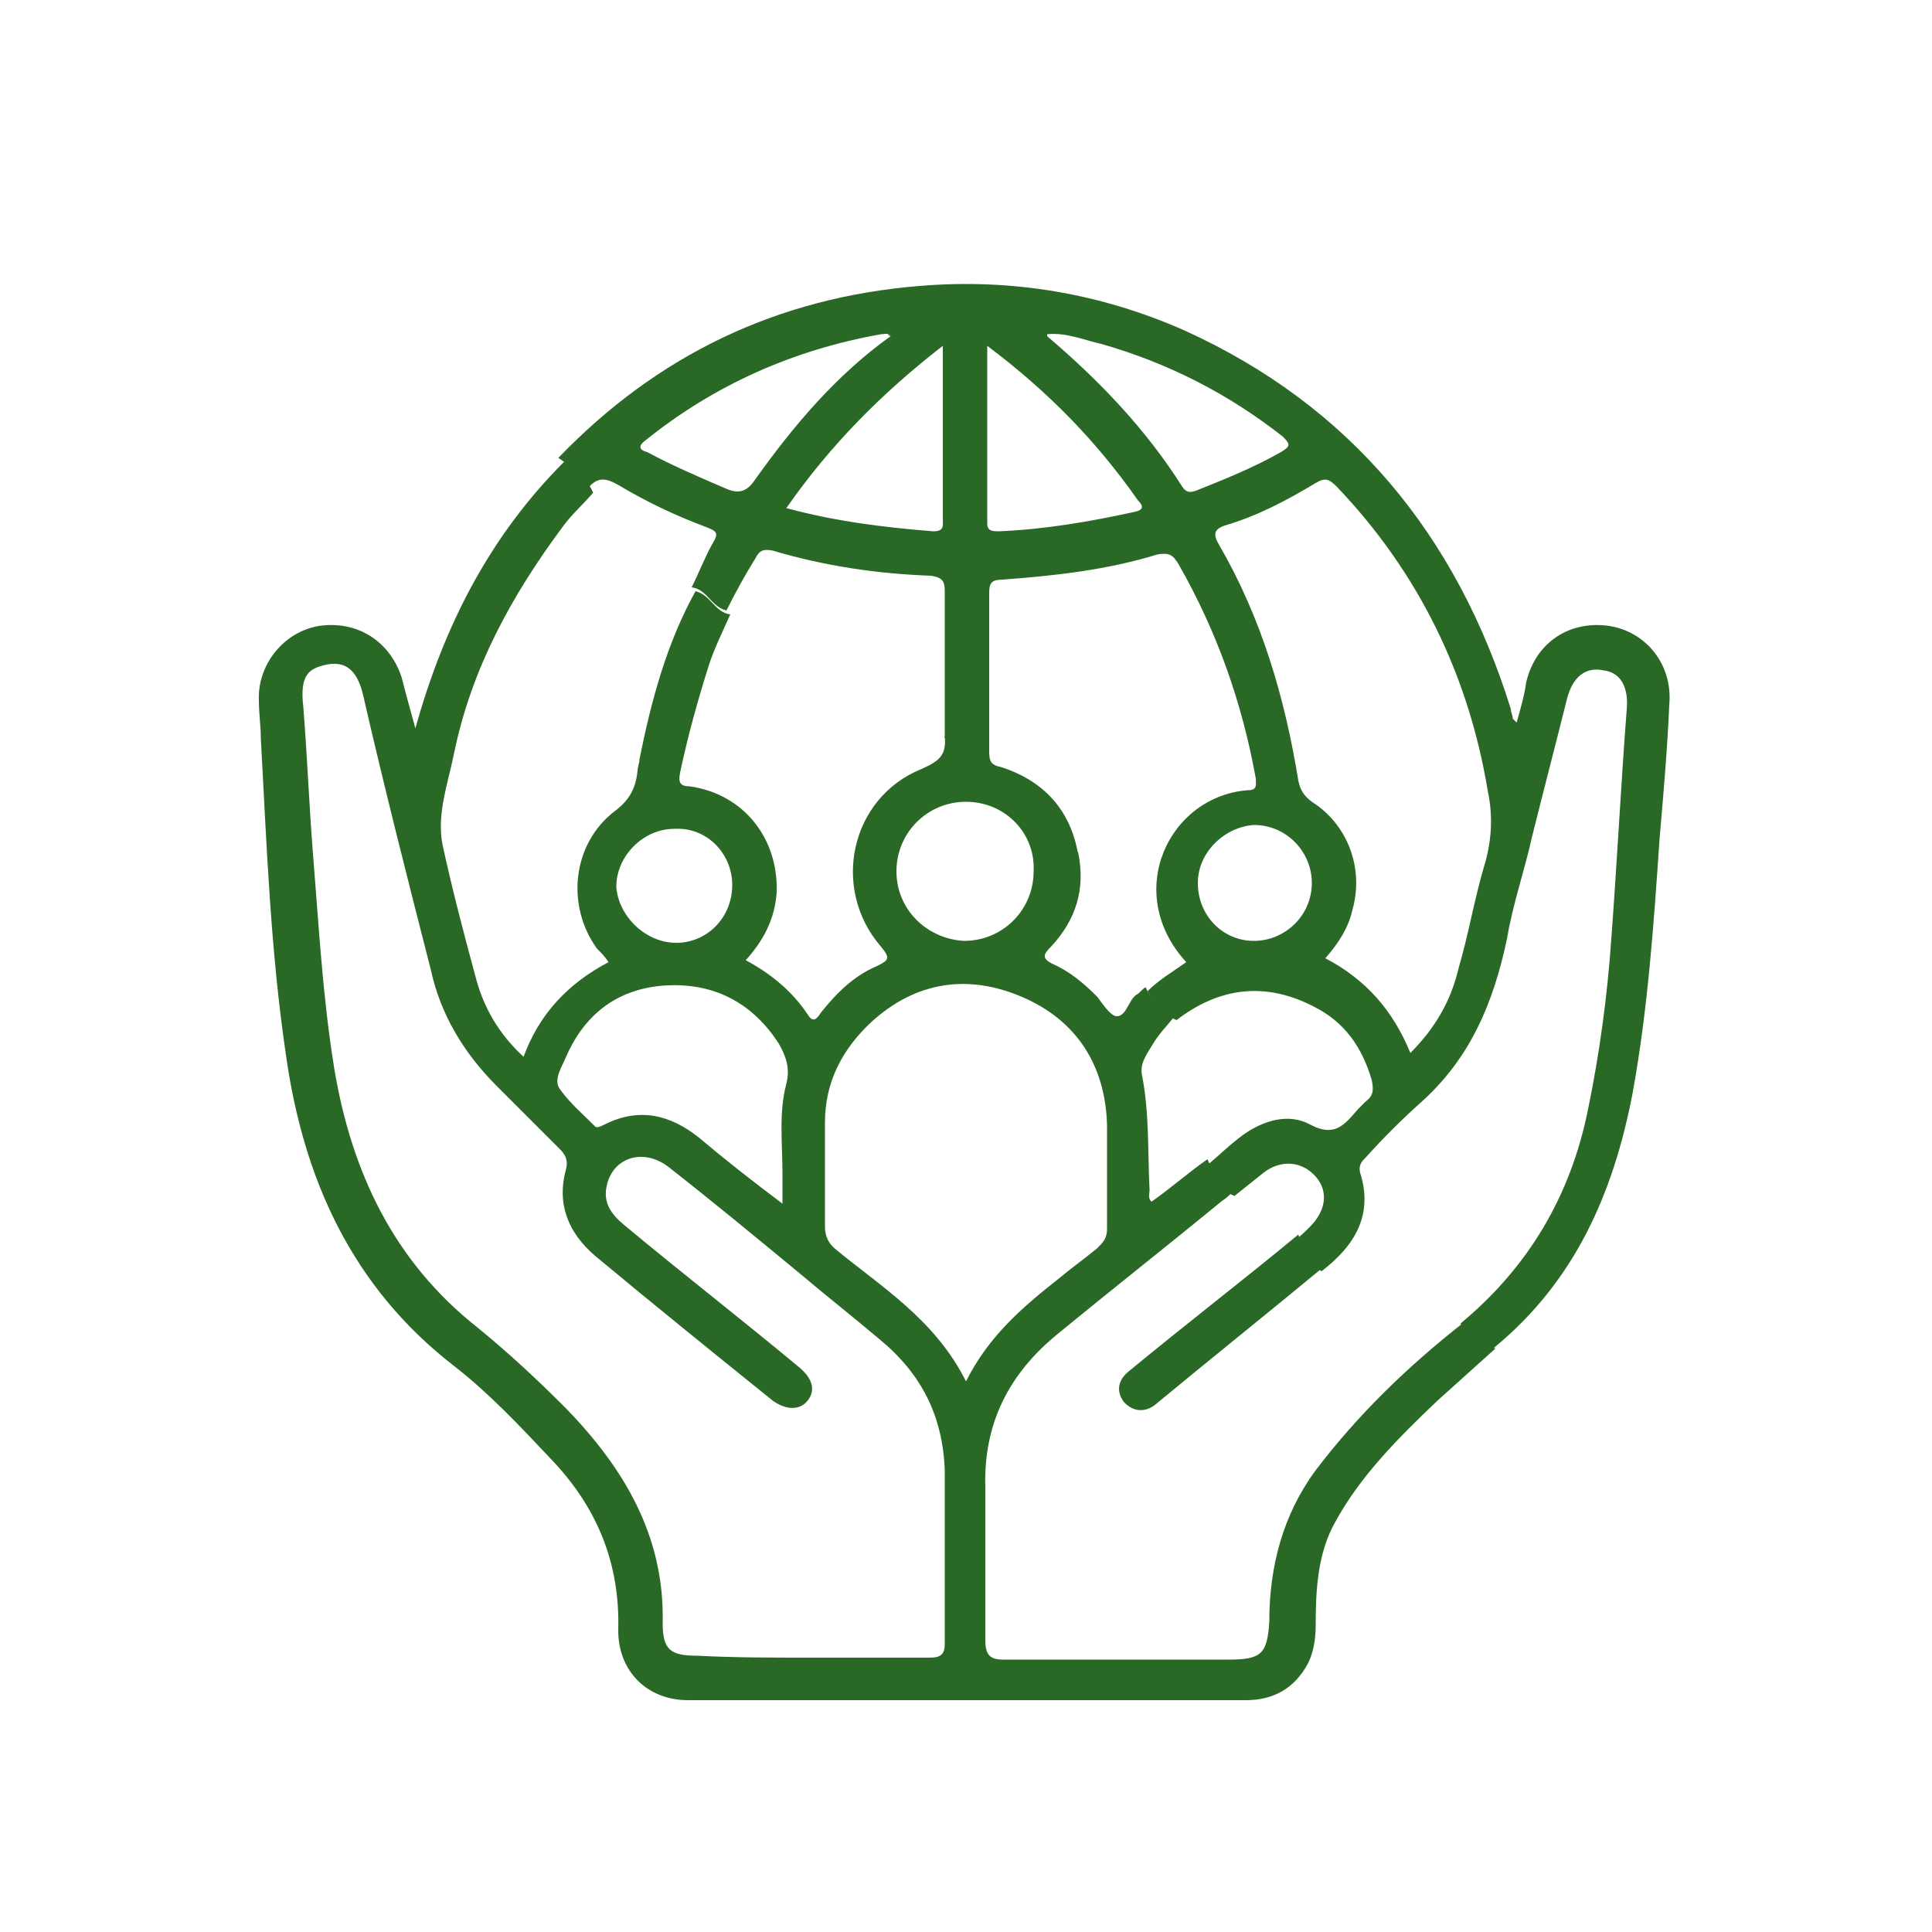
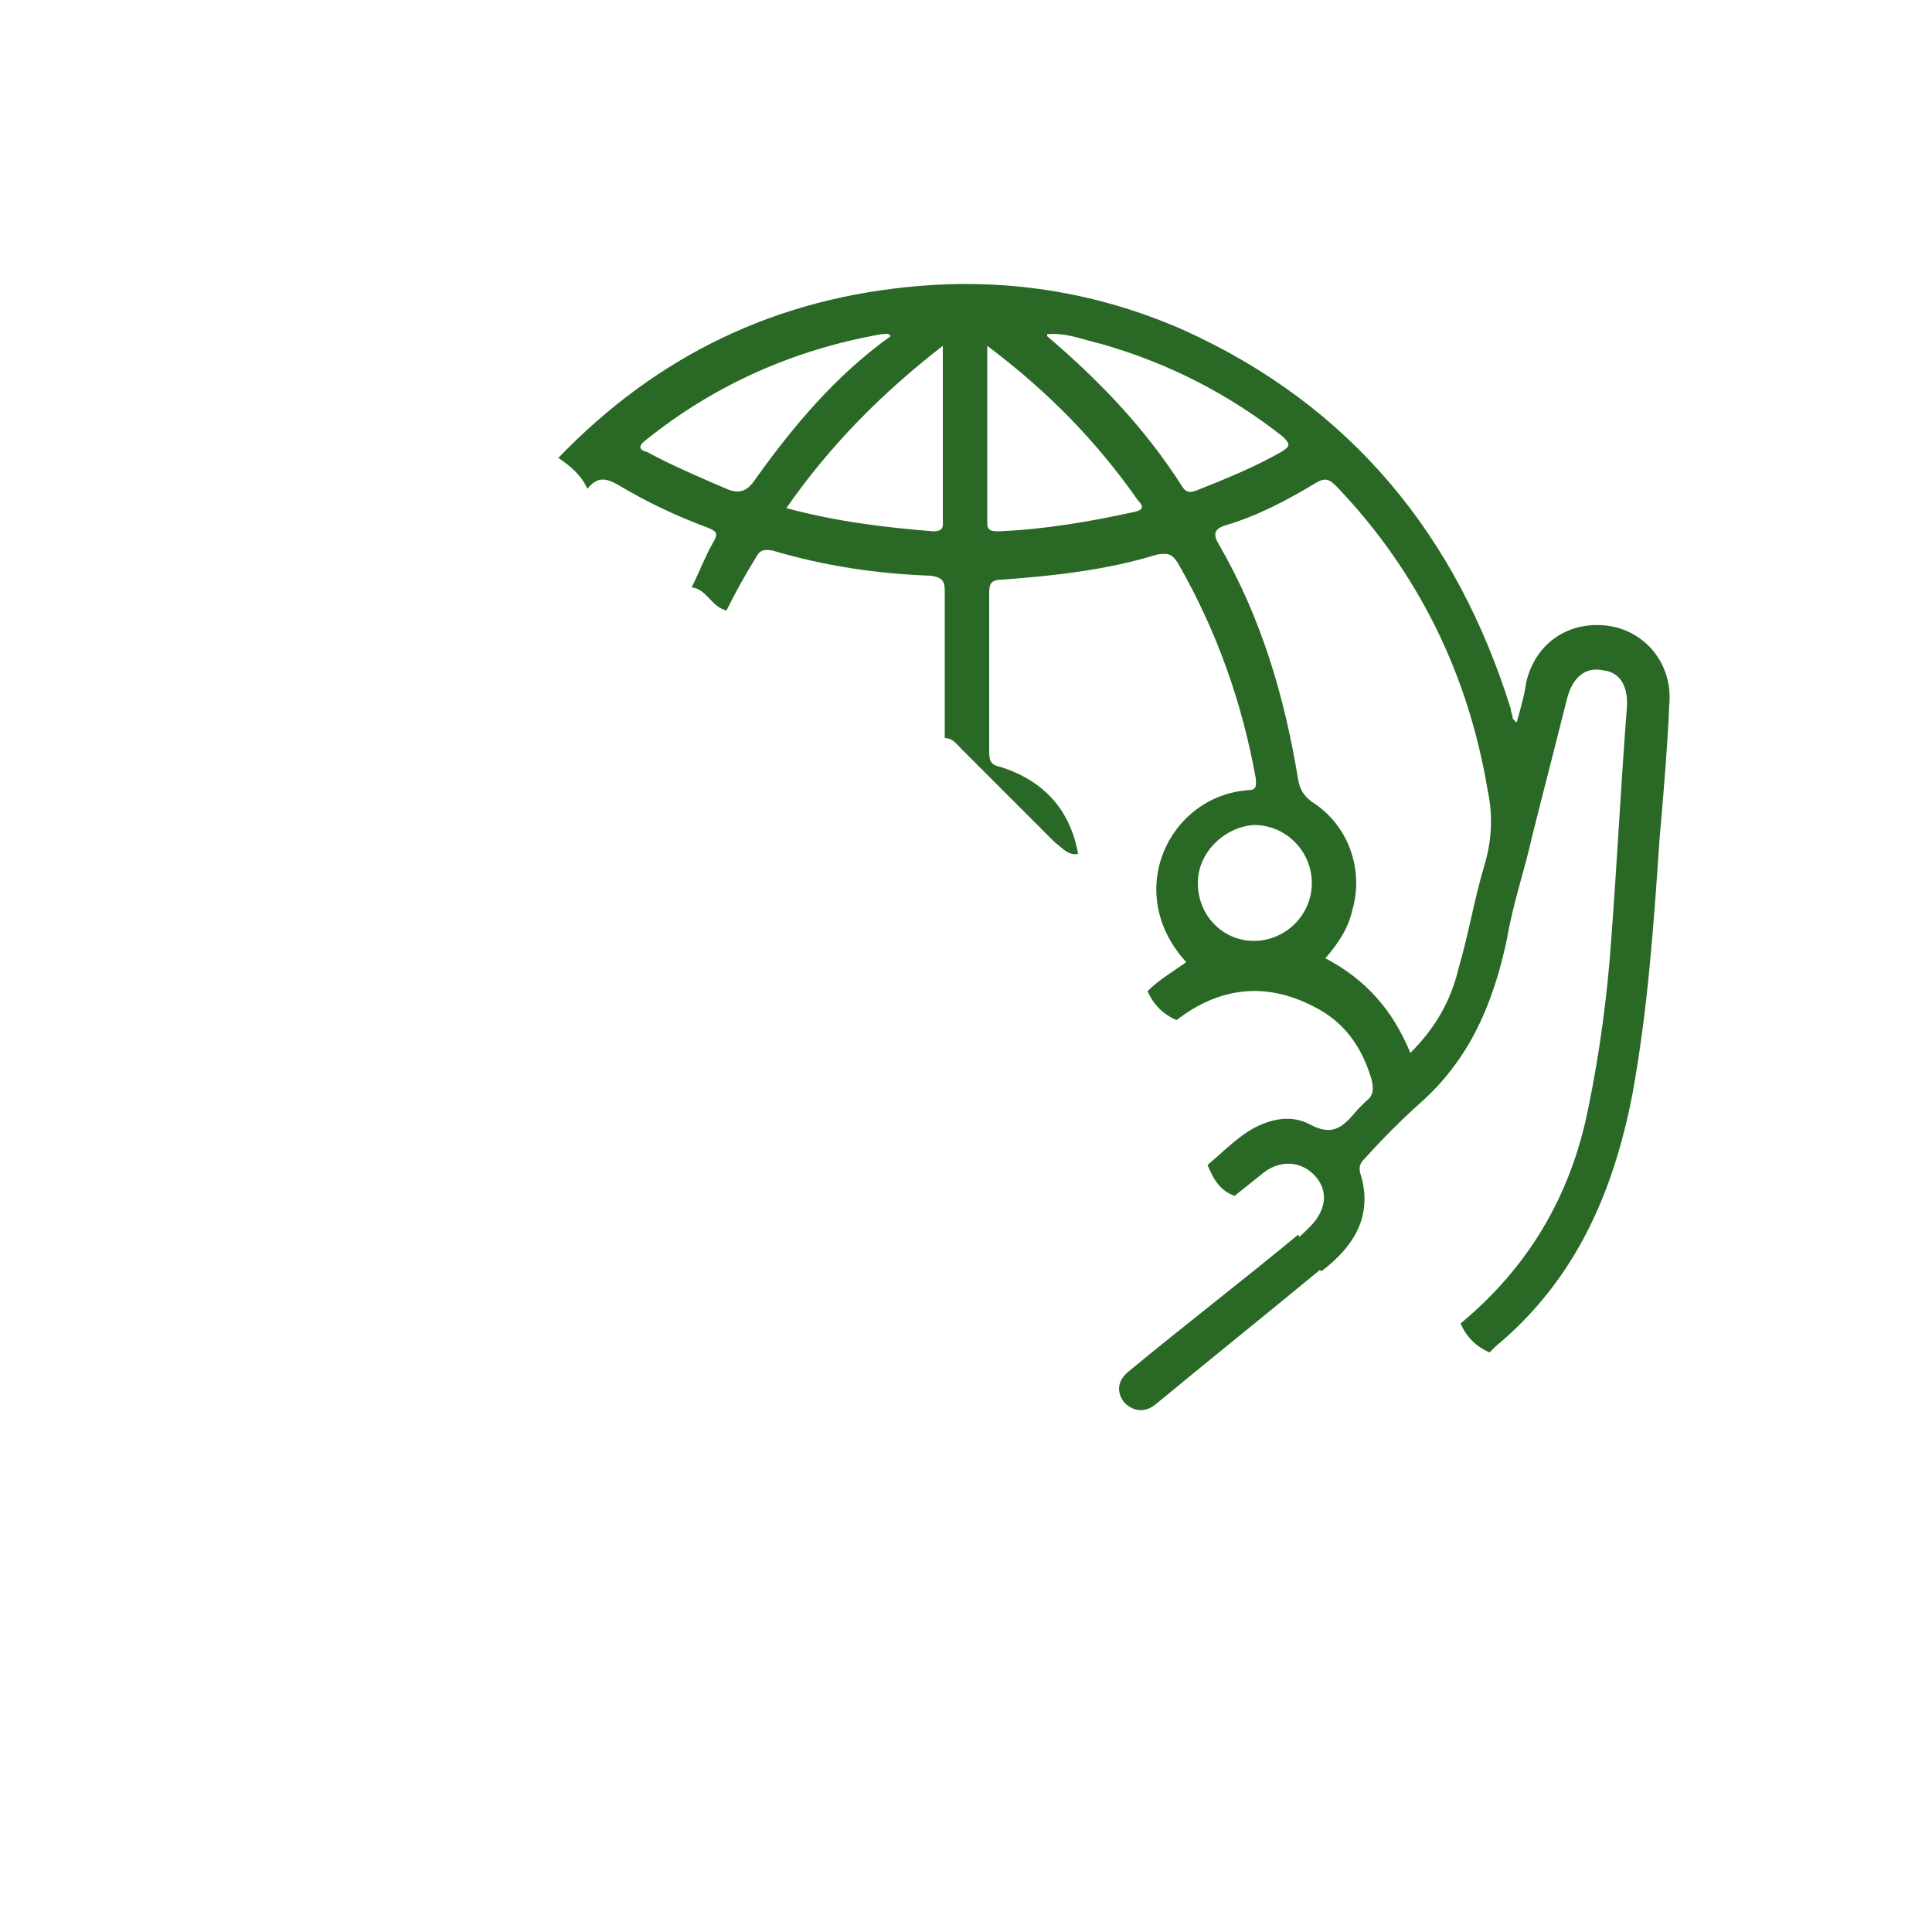
<svg xmlns="http://www.w3.org/2000/svg" version="1.1" id="Capa_1" x="0px" y="0px" viewBox="0 0 100 100" style="enable-background:new 0 0 100 100;" xml:space="preserve">
  <style type="text/css">
	.st0{fill:#296925;}
</style>
-   <path class="st0" d="M174.4,63.9c-1-5.7-1.9-11.2-2.8-16.7c-0.1-0.5,0-0.7,0.5-0.6c5.4,0.2,10.9,0.4,16.3,0.6c0.1,0,0.3,0,0.6,0.1  c-1,1.2-2,2.3-3,3.5c1.3,0.4,2.5,0.3,3.7-0.1c7.8-2.3,9.4-9.9,5.8-15.6c-2.4-3.8-6.5-5.1-11.3-3.8c-3.9,1.1-6.9,3.5-9.6,6.3  c-2,2.1-3.6,4.6-5.4,6.9c-3.9,4.9-8,9.5-13.3,12.9c-3.8,2.5-7.9,4.1-12.5,4.2c-9,0.2-17-5.6-19.9-14.4c-3.9-11.5,2.8-23.6,14.5-26.3  c7.8-1.8,14.8,0.1,20.9,5.3c0.8,0.7,1.5,1.4,2.2,2.1c0.4,0.4,0.5,0.7,0.1,1.2c-1.9,2.2-3.8,4.5-5.7,6.7c-0.4,0.5-0.7,0.6-1.2,0.1  c-2.5-2.6-5.4-4.5-9-5.3c-4.8-1-9.8,1.6-11.7,6.1c-1.7,4.1,0,9.4,4,12.1c3.2,2.2,6.7,2.3,10.2,0.8c3.2-1.4,5.7-3.6,8.1-6.1  c3.1-3.3,5.9-6.9,8.7-10.4c3.4-4.2,7.2-7.9,12-10.4c6.3-3.3,12.9-4.1,19.4-1c7.5,3.6,11.5,9.8,11.9,18.1c0.5,9.3-5.3,17.6-14.1,20.4  c-4.9,1.6-9.8,1.2-14.6-0.6c-0.7-0.3-1.1-0.2-1.5,0.4C176.6,61.5,175.5,62.6,174.4,63.9z" />
  <g>
    <path class="st0" d="M182.9-50.4c-0.5,0.4-1,1-1.6,1.3c-2,0.9-2.7,2.1-1.9,4.2c0.2,0.5,0.2,1,0.2,1.6c-0.1,1.9,0.8,2.9,2.7,3.1   c1.9,0.2,2.4,1,1.8,2.8c-0.7,1.9-1,3.9-1.5,5.9c-0.3,1.4-1,2-2.4,1.3c-2-0.9-3.5-0.4-4.4,1.7c-0.2,0.5-0.6,0.9-0.9,1.2   c-1.4,1.2-1.6,2.4-0.3,3.8c1.4,1.6,0.9,2.7-0.9,3.6c-1.8,0.9-3.4,2.1-5.2,3c-0.5,0.3-1.9,0-2-0.3c-1.1-3.2-3.3-2.7-5.9-2.4   c-2.1,0.3-3.3,1-3.4,3.1c0,0.1,0,0.4-0.1,0.4c-0.6,0.4-1.3,1.2-1.9,1.1c-2.3-0.4-4.5-1.1-6.8-1.6c-1.3-0.3-1.9-0.9-1.3-2.2   c1-2.1,0.5-3.7-1.7-4.6c-0.5-0.2-0.9-0.6-1.2-0.9c-1.1-1.3-2.3-1.5-3.6-0.3c-1.7,1.5-2.8,1.1-3.7-0.9c-0.8-1.7-1.9-3.2-2.9-4.8   c-0.8-1.2-0.8-2,0.6-2.7c0.9-0.5,2.3-1.3,2.3-2.1c0-2-0.4-4-1-5.9c-0.2-0.6-1.7-0.8-2.6-1c-1.4-0.3-1.9-0.8-1.4-2.3   c0.6-2.1,1.1-4.2,1.6-6.3c0.3-1.4,0.9-2,2.4-1.4c2,0.9,3.5,0.5,4.4-1.7c0.2-0.5,0.6-0.9,0.9-1.2c1.4-1.2,1.6-2.4,0.3-3.8   c-1.4-1.6-0.9-2.7,0.9-3.6c1.7-0.9,3.4-1.9,5-3c1.1-0.7,1.8-0.7,2.5,0.5c0.5,0.9,1.3,2.4,2,2.4c2,0.1,4-0.3,5.9-0.9   c0.6-0.2,0.8-1.8,1.1-2.8c0.3-1.3,0.8-1.8,2.2-1.3c2.1,0.6,4.2,1.1,6.3,1.6c1.5,0.3,2.1,1,1.4,2.5c-0.9,2-0.5,3.4,1.6,4.3   c0.5,0.2,1,0.6,1.4,1.1c1.1,1.3,2.3,1.5,3.6,0.3c1.7-1.4,2.8-1.1,3.7,0.9c0.8,1.7,1.9,3.2,2.9,4.8C182.3-51.4,182.5-51,182.9-50.4z    M166.3-51c-5.6-4.4-13-3.9-17.7,1c-4.6,4.8-4.8,12.4-0.4,17.4c4.5,5.1,12,6.1,17.4,2.1c5.2-3.8,7-10.9,4.1-15.8   c-1.6,1.4-1.6,1.4-1.3,3.5c0.8,5.8-2.8,11-8.3,12c-5.5,1-10.9-2.4-12.2-7.8c-1.3-5.5,1.9-11.1,7.4-12.6c3.4-0.9,6.5-0.2,9.4,2   C165.2-49.8,165.7-50.4,166.3-51z M157.7-38.7c-1.4-1.7-2.5-3.3-3.8-4.7c-0.6-0.6-2-1.4-2.4-1.1c-1.3,0.8-0.2,1.8,0.4,2.6   c1.3,1.7,2.8,3.3,4,5.1c1.2,1.6,2.1,1.7,3.5,0.1c3.8-4.6,7.7-9.1,11.5-13.8c0.5-0.6,1-2.3,0.6-2.6c-1.2-1.2-1.9,0.3-2.6,1.1   C165.2-47.6,161.6-43.3,157.7-38.7z" />
    <path class="st0" d="M129.6-53.1c-2.9,4.6-5.8,9-8.9,13.9c-1.3-5.5-2.5-10.6-3.8-15.9c1.6,0.9,3,1.6,3.9,2.1   c2.6-4.2,4.5-8.6,7.5-12.2c9.8-11.9,22.6-16.6,37.7-13.5c15,3.1,24.6,12.6,29.2,27.2c0.4,1.3,1.6,3.2-0.6,3.8   c-2.2,0.6-2-1.6-2.4-2.9c-3.9-14.1-16.9-24.8-31.1-25.6c-16-0.9-29.8,7.6-35.6,21.8c-0.2,0.6-0.4,1.2-0.8,2.3   C126.4-52.5,127.9-52.7,129.6-53.1z" />
    <path class="st0" d="M191.2-29.6c-1.7,0.3-3.2,0.6-4.9,0.9c3-4.6,5.8-9,8.9-13.9c1.3,5.6,2.5,10.6,3.8,16c-1.6-0.9-2.9-1.6-4.3-2.4   c-0.4,1-0.8,1.7-1.1,2.5c-6.2,15.1-21.3,24.8-37.2,23.9c-17-1-30.9-12-35.4-28c-0.1-0.3-0.2-0.6-0.3-0.9c-0.2-1.1-0.6-2.4,1-2.8   c1.5-0.3,1.8,0.9,2.1,2c4.3,14.5,13.9,23.3,28.7,26.1C168.9-3.3,186.9-14.1,191.2-29.6z" />
  </g>
-   <path class="st0" d="M169,107c-14.4,0-26,11.9-26,26.5c0,13.1,9.3,23.9,21.5,26.1c0.1,0,0.3,0.1,0.4,0.1c0.3,0,0.5,0.1,0.8,0.1  c0.2,0,0.3,0,0.5,0.1c0.3,0,0.6,0.1,1,0.1c0.6,0.1,1.2,0.1,1.9,0.1c2.6,0,5-0.4,7.3-1.1c0,0,0.1,0,0.1,0c0.3-0.1,0.6-0.2,0.9-0.3  c10.3-3.5,17.7-13.4,17.7-25.1C195,118.9,183.4,107,169,107z M150.8,151.1c-3.6-3.7-6-8.1-6.9-13.2c-0.9-5.1-0.4-10,1.7-14.8  c0.3-0.7,0.6-0.9,1.3-0.7c2.1,0.6,3.9,0,5.5-1.3c0.7-0.6,1.5-1.3,2-2c1.2-1.7,2.9-2.5,5-2.7c1.7-0.2,3.2-0.8,4.6-1.8  c1.7-1.2,2.1-2.9,2-4.8c0-0.5-0.4-1.1-0.7-1.7c4-0.6,7.9-0.2,11.9,1.1c-0.5,0.5-1,0.9-1.4,1.3c-0.5,0.5-0.9,1-1.3,1.5  c-0.6,0.8-0.6,1.5,0.2,2.2c0.9,0.9,2.1,1.4,3.3,1.7c2.3,0.5,4.5,1.1,6.8,1.7c0.7,0.2,1.1,0.7,1.2,1.6c-0.8-0.1-1.6-0.2-2.3-0.3  c-1.7-0.3-3.4-0.7-5.1-1c-1.8-0.3-3.3,0.1-4.4,1.7c-0.9,1.4-1.9,2.6-2.7,4c-0.5,0.8-0.7,1.8-0.8,2.7c-0.2,1.4,0.3,2.6,1.4,3.5  c1.5,1.3,3.3,1.8,5.2,1.9c1.8,0,3.6-0.1,5.4-0.2c0.3,0,0.7-0.1,1-0.1c0.3,1.1,0,2.3-0.9,2.9c-5.7,4.4-11.8,8.2-18.2,11.6  c-0.3,0.2-0.6,0.3-1,0.5c-0.2-1,0-1.9,0.8-2.7c1.6-1.6,2.7-3.4,2.9-5.7c0.2-1.8-0.5-3.2-2.2-3.9c-0.8-0.3-1.7-0.6-2.5-0.8  c-1.2-0.2-2.1-0.8-2.8-1.8c-0.4-0.6-0.8-1.1-1.2-1.7c-1-1.3-2.3-2.1-3.8-2.6c-1.6-0.5-3.1-0.2-4.3,1c-1,1-1.9,2.1-2.7,3.3  c-0.5,0.7-0.5,1.5-0.2,2.4c0.3,1,0.4,2.1,0.5,3.1c0.2,1.8,0.8,3.5,1.9,5c1.1,1.5,1.8,3.1,2.4,4.8c0.5,1.3,1,2.6,1.5,3.9  c-0.7,0.3-1.6,0.6-2.4,0.8C151.4,151.5,151,151.3,150.8,151.1z M181.2,155.7c-9.7,5.3-21.4,3.5-28.9-3.2c0.9-0.3,1.7-0.6,2.5-0.9  c0.2-0.1,0.4,0.2,0.6,0.3c1.2,0.9,2.5,1.8,3.8,2.6c0.9,0.5,1.4,0.4,2-0.3c1.2-1.3,2.1-2.8,2.6-4.4c0.2-0.5,0.2-1.1,0.1-1.6  c-0.1-0.5,0.1-0.7,0.5-1c4-2.3,8.1-4.7,12.1-7.1c2.2-1.3,4.3-2.9,6.4-4.4c0,0.2,0,0.3-0.1,0.4c-0.7,1.8-0.6,3.5,0.1,5.3  c0.5,1.5,0.8,2.9,0.5,4.5c-0.2,0.8,0,1.7,0.2,2.5c0.3,1.1,1.2,1.4,2.1,0.7c2.6-1.8,4.8-4,6.4-6.7c0.8-1.2,1.1-2.6,0.9-4.1  c-0.1-1.6-0.1-3.1,0-4.7c0-0.9,0.5-1.6,1.3-2.2C195.3,139.3,191.6,150,181.2,155.7z M198.3,110.4c-1.6-0.6-3.2-0.7-4.8-0.5  c-2.7,0.2-5.3,0.8-7.9,1.7c-0.5,0.2-0.8,0.1-1.2-0.2c-3.2-2.2-6.7-3.7-10.6-4.4c-1.4-0.2-2.7-0.3-4.1-0.5v-4.2c1.5,0,3,0,4.4,0  c5.1-0.1,9.6-3.9,10.4-8.9c0.3-2.2,0.2-4.5,0.2-6.7c0-0.5-0.3-0.7-0.8-0.7c-1.5,0-3,0-4.5,0c-2.4,0-4.5,0.7-6.4,2.1  c-1.8,1.3-3.1,3.1-3.9,5.2c-0.1-0.3-0.2-0.4-0.3-0.6c-1.7-3.7-4.5-6-8.5-6.6c-2.1-0.3-4.2-0.1-6.3-0.2c-0.5,0-0.6,0.4-0.6,0.8  c0,1.6,0,3.2,0,4.7c0.1,4.8,3.3,9,7.9,10.3c1.5,0.4,3.2,0.4,4.8,0.5c0.8,0.1,1.6,0,2.4,0v4.2c-1.5,0.2-2.9,0.3-4.3,0.6  c-14,2.5-23.7,16.2-21.4,30.2c0.1,0.5-0.1,0.8-0.4,1.1c-1.6,1.9-3.3,3.8-4.8,5.9c-1.2,1.6-2.1,3.4-2.4,5.5c-0.3,2,0.6,3.7,2.5,4.4  c1,0.4,2.2,0.6,3.3,0.6c3.2,0.1,6.2-0.7,9.3-1.6c0.5-0.2,0.9-0.1,1.3,0.3c4,3.4,8.3,5.4,12.9,6.2c0.1,0,0.3,0.1,0.4,0.1  c0.3,0,0.5,0.1,0.8,0.1c0.2,0,0.3,0,0.5,0.1c0.3,0,0.6,0.1,1,0.1c3,0.2,6-0.1,9.2-1c0,0,0.1,0,0.1,0c0.3-0.1,0.6-0.2,0.9-0.3  c13.6-4.3,21.3-18.7,17.5-32.5c-0.2-0.6,0-0.9,0.3-1.4c1.1-1.3,2.2-2.7,3.3-4.1c1.2-1.7,2.2-3.5,2.5-5.7  C201.2,112.9,200.2,111.2,198.3,110.4z M164.5,143.5c1.6-1.6,2.7-3.4,2.9-5.7c0.2-1.8-0.5-3.2-2.2-3.9c-0.8-0.3-1.7-0.6-2.5-0.8  c-1.2-0.2-2.1-0.8-2.8-1.8c-0.4-0.6-0.8-1.1-1.2-1.7c-1-1.3-2.3-2.1-3.8-2.6c-1.6-0.5-3.1-0.2-4.3,1c-1,1-1.9,2.1-2.7,3.3  c-0.5,0.7-0.5,1.5-0.2,2.4c0.3,1,0.4,2.1,0.5,3.1c0.2,1.8,0.8,3.5,1.9,5c1.1,1.5,1.8,3.1,2.4,4.8c0.5,1.3,1,2.6,1.5,3.9  c-0.7,0.3-1.6,0.6-2.4,0.8c-0.2,0-0.5-0.2-0.7-0.4c-3.6-3.7-6-8.1-6.9-13.2c-0.9-5.1-0.4-10,1.7-14.8c0.3-0.7,0.6-0.9,1.3-0.7  c2.1,0.6,3.9,0,5.5-1.3c0.7-0.6,1.5-1.3,2-2c1.2-1.7,2.9-2.5,5-2.7c1.7-0.2,3.2-0.8,4.6-1.8c1.7-1.2,2.1-2.9,2-4.8  c0-0.5-0.4-1.1-0.7-1.7c4-0.6,7.9-0.2,11.9,1.1c-0.5,0.5-1,0.9-1.4,1.3c-0.5,0.5-0.9,1-1.3,1.5c-0.6,0.8-0.6,1.5,0.2,2.2  c0.9,0.9,2.1,1.4,3.3,1.7c2.3,0.5,4.5,1.1,6.8,1.7c0.7,0.2,1.1,0.7,1.2,1.6c-0.8-0.1-1.6-0.2-2.3-0.3c-1.7-0.3-3.4-0.7-5.1-1  c-1.8-0.3-3.3,0.1-4.4,1.7c-0.9,1.4-1.9,2.6-2.7,4c-0.5,0.8-0.7,1.8-0.8,2.7c-0.2,1.4,0.3,2.6,1.4,3.5c1.5,1.3,3.3,1.8,5.2,1.9  c1.8,0,3.6-0.1,5.4-0.2c0.3,0,0.7-0.1,1-0.1c0.3,1.1,0,2.3-0.9,2.9c-5.7,4.4-11.8,8.2-18.2,11.6c-0.3,0.2-0.6,0.3-1,0.5  C163.6,145.1,163.8,144.3,164.5,143.5z M169.7,96.2c0.6-5.4,4.7-9,10.1-9h3.7c0.2,4,0.3,8-2.9,11.1c-1.8,1.8-4,2.8-6.5,2.8  c-1.1,0.1-2.2,0-3.6,0c0.6-0.6,1.1-1,1.5-1.4c1.5-1.4,3-2.8,4.5-4.3c0.3-0.3,0.9-0.7,0.4-1.2c-0.5-0.6-0.9,0-1.3,0.4  c-1.8,1.7-3.7,3.5-5.5,5.2c-0.2,0.2-0.3,0.3-0.6,0.5C169.7,98.8,169.6,97.5,169.7,96.2z M161.4,95.3c2,1.9,4,3.8,6.1,5.8  c-0.2,0-0.4,0.1-0.5,0.1c-1.4,0-2.9,0-4.3-0.2c-4.6-0.7-8-4.7-8.1-9.4c0-1.4,0-2.8,0-4.4c2.5,0.1,5-0.3,7.4,0.6c3.8,1.4,6.4,5,6.5,9  c0,1.1,0,2.2,0,3.5c-0.8-0.7-1.5-1.3-2.1-2c-1.4-1.3-2.8-2.6-4.2-4c-0.3-0.3-0.7-0.6-1.1-0.2C160.6,94.6,161,95,161.4,95.3z   M146.5,152.9c-2.4,0.5-4.8,0.9-7.2,0.5c-2.5-0.4-3.5-2-2.8-4.5c0.2-0.8,0.5-1.5,0.9-2.2c1.2-1.9,2.5-3.7,3.9-5.5  c0.5-0.7,1.1-1.3,1.8-2c1.2,4.9,3.5,9,7,12.7C148.8,152.3,147.7,152.6,146.5,152.9z M152.4,152.5c0.9-0.3,1.7-0.6,2.5-0.9  c0.2-0.1,0.4,0.2,0.6,0.3c1.2,0.9,2.5,1.8,3.8,2.6c0.9,0.5,1.4,0.4,2-0.3c1.2-1.3,2.1-2.8,2.6-4.4c0.2-0.5,0.2-1.1,0.1-1.6  c-0.1-0.5,0.1-0.7,0.5-1c4-2.3,8.1-4.7,12.1-7.1c2.2-1.3,4.3-2.9,6.4-4.4c0,0.2,0,0.3-0.1,0.4c-0.7,1.8-0.6,3.5,0.1,5.3  c0.5,1.5,0.8,2.9,0.5,4.5c-0.2,0.8,0,1.7,0.2,2.5c0.3,1.1,1.2,1.4,2.1,0.7c2.6-1.8,4.8-4,6.4-6.7c0.8-1.2,1.1-2.6,0.9-4.1  c-0.1-1.6-0.1-3.1,0-4.7c0-0.9,0.5-1.6,1.3-2.2c0.8,7.9-2.9,18.7-13.2,24.3C171.5,161,159.8,159.2,152.4,152.5z M199.6,115.2  c-0.2,1.1-0.7,2.1-1.2,3.1c-1.1,2.1-2.6,4-4.3,5.8c-1.7-4.5-4.4-8.3-8.1-11.4c2.3-0.7,4.6-1.3,6.9-1.5c1.4-0.1,2.8-0.1,4.2,0.2  C199.2,111.7,200.1,113.1,199.6,115.2z M193.1,124.6c-2.6-7-7.3-11.9-14.1-14.9c-0.2-0.1-0.5,0-0.7,0.1c-0.8,0.8-1.6,1.5-2.4,2.3  c-0.7,0.7-0.7,0.9,0.2,1.5c1,0.8,2.3,0.8,3.5,1.1c2,0.5,3.9,1.1,5.9,1.6c1.1,0.3,1.6,1.3,1.8,2.3c0.2,0.6-0.2,1.2-0.8,1.3  c-0.4,0.1-0.7,0.1-1.1,0.1c-1-0.2-2.1-0.4-3.1-0.6c-1.3-0.2-2.6-0.5-3.9-0.7c-1.2-0.2-2.3,0-3.1,1.2c-0.3,0.5-0.8,0.9-1.1,1.4  c-0.7,1.3-1.6,2.6-2.1,4c-0.6,1.5,0,2.7,1.4,3.6c0.7,0.4,1.4,0.7,2.2,0.9c2.3,0.6,4.5,0.4,6.8,0.1c2.2-0.3,2.4-0.1,2.6,2.1  c0.1,0,0.1,0,0.1,0c2.5-2.3,5.1-4.6,7.6-6.9C193.1,125.2,193.1,124.8,193.1,124.6z M166.3,137.4c0-1.1-0.5-1.8-1.4-2.2  c-0.6-0.3-1.3-0.5-2-0.6c-1.9-0.3-3.4-1.3-4.4-2.9c-0.2-0.3-0.5-0.7-0.7-1c-0.8-1.1-1.9-1.7-3.1-2.2c-1.2-0.4-2.4-0.3-3.3,0.5  c-1,0.9-1.8,2.1-2.6,3.2c-0.2,0.2-0.2,0.7-0.1,1c0.1,0.9,0.4,1.8,0.5,2.7c0.2,1.8,0.5,3.5,1.6,4.9c1.3,1.8,2.2,3.7,2.9,5.8  c0.3,1,0.8,2,1.2,3c0.2,0.5,0.5,0.5,1,0.3c2-0.9,4-1.8,6-2.7c0.5-0.2,0.6-0.4,0.6-0.9c-0.2-1.5,0.3-2.7,1.3-3.7  C165.3,141.1,166.1,139.4,166.3,137.4z M194.3,129.3c-0.2-0.9-0.4-1.8-0.6-2.9c-0.3,0.3-0.4,0.4-0.6,0.5c-2.2,2-4.3,4-6.5,5.9  c-1.3,1-2.1,2.1-2.5,3.8c-0.4,1.4-0.4,2.8,0.1,4.2c0.1,0.4,0.2,0.8,0.4,1.2c0.4,1.2,0.6,2.3,0.3,3.5c-0.2,0.9-0.2,1.8,0.2,2.7  c2-1.4,3.6-3,5.1-4.8c1.5-1.8,2.2-3.8,1.9-6.2c-0.4-2.7-0.2-5.4,2.2-7.3C194.2,129.8,194.3,129.5,194.3,129.3z M162.9,108.5  c-4.3,1.1-8,3.1-11.3,6.2c-2,1.8-3.6,3.9-4.9,6.4c1.9,0.7,3.5,0.4,4.9-0.8c0.7-0.6,1.5-1.2,2.1-2c1.4-2,3.4-2.9,5.8-3.1  c1.4-0.1,2.6-0.7,3.8-1.4c1.4-0.9,1.8-2.2,1.8-3.7C164.9,109,163.9,108.2,162.9,108.5z M156.1,151.1c1.2,0.8,2.3,1.5,3.4,2.2  c0.4,0.3,0.8,0.2,1-0.2c0.7-1.2,1.5-2.4,2.2-3.7c0.2-0.4,0.1-0.9,0.1-1.4C160.6,149.1,158.5,150,156.1,151.1z" />
  <g>
-     <path class="st0" d="M77.4,69.8c-1,0.9-2,1.8-3,2.7c-2,1.9-4,3.9-5.3,6.3c-0.9,1.6-1,3.5-1,5.3c0,0.7-0.1,1.4-0.4,2   c-0.7,1.3-1.8,1.9-3.2,1.9c-9.6,0-19.3,0-28.9,0c-2.1,0-3.6-1.5-3.6-3.6c0.1-3.5-1.1-6.4-3.5-8.9c-1.6-1.7-3.2-3.4-5-4.8   c-5.3-4.1-7.8-9.7-8.7-16.1c-0.8-5.4-1-10.9-1.3-16.4c0-0.6-0.1-1.3-0.1-1.9c-0.1-1.9,1.3-3.6,3.1-3.9c2-0.3,3.7,0.8,4.3,2.7   c0.2,0.8,0.4,1.5,0.7,2.6c1.5-5.4,3.9-10,7.7-13.8c0.6,0.4,1.2,0.9,1.5,1.6c-0.5,0.6-1.1,1.1-1.6,1.8c-2.6,3.5-4.7,7.3-5.6,11.7   c-0.3,1.5-0.9,3.1-0.6,4.7c0.5,2.3,1.1,4.6,1.7,6.8c0.4,1.6,1.2,3,2.5,4.2c0.8-2.2,2.3-3.8,4.4-4.9c-0.2-0.3-0.4-0.5-0.6-0.7   c-1.6-2.2-1.3-5.4,0.9-7.1c0.8-0.6,1.1-1.2,1.2-2.1c0-0.2,0.1-0.4,0.1-0.6c0.6-3,1.4-6,2.9-8.7c0.8,0.2,1,1.1,1.8,1.2   c-0.4,0.9-0.8,1.7-1.1,2.6c-0.6,1.9-1.1,3.7-1.5,5.6c-0.1,0.5,0,0.7,0.5,0.7c2.8,0.4,4.6,2.7,4.5,5.5c-0.1,1.4-0.7,2.5-1.6,3.5   c1.3,0.7,2.4,1.6,3.2,2.8c0.3,0.5,0.5,0.2,0.7-0.1c0.8-1,1.7-1.9,2.9-2.4c0.6-0.3,0.7-0.4,0.2-1c-2.6-3-1.6-7.7,2.1-9.2   c0.9-0.4,1.3-0.7,1.2-1.7c0.4,0,0.6,0.3,0.9,0.6c1.6,1.6,3.2,3.2,4.8,4.8c0.3,0.3,0.6,0.6,1.2,0.6c0.4,1.9-0.1,3.5-1.4,4.9   c-0.4,0.4-0.5,0.6,0.1,0.9c0.9,0.4,1.6,1,2.3,1.7c0.3,0.4,0.7,1,1,1c0.5,0,0.6-0.8,1-1.1c0.2-0.1,0.3-0.3,0.5-0.4   c0.3,0.7,0.8,1.2,1.5,1.5c-0.4,0.5-0.8,0.9-1.1,1.4c-0.3,0.5-0.7,1-0.6,1.6c0.4,2,0.3,4,0.4,6c0,0.2-0.1,0.4,0.1,0.6   c1-0.7,1.9-1.5,2.9-2.2c0.3,0.7,0.6,1.3,1.4,1.6c-0.2,0.2-0.4,0.4-0.7,0.6c-2.8,2.3-5.6,4.5-8.4,6.8c-2.6,2.1-3.9,4.7-3.8,8   c0,2.6,0,5.3,0,7.9c0,0.7,0.2,1,0.9,1c3.9,0,7.8,0,11.7,0c1.7,0,2-0.3,2.1-2c0-2.8,0.7-5.5,2.4-7.8c2.2-2.9,4.8-5.4,7.6-7.6   C76.2,69,76.7,69.5,77.4,69.8z M41.9,85.8C41.9,85.8,41.9,85.8,41.9,85.8c2.1,0,4.1,0,6.2,0c0.5,0,0.8-0.1,0.8-0.7c0-3,0-6,0-9   c-0.1-2.8-1.2-5-3.4-6.8c-1.3-1.1-2.7-2.2-4-3.3c-2.3-1.9-4.6-3.8-6.9-5.6c-1.3-1-2.9-0.5-3.2,1c-0.2,0.9,0.3,1.5,0.9,2   c3,2.5,6.1,4.9,9.1,7.4c0.7,0.6,0.8,1.2,0.4,1.7c-0.4,0.5-1.1,0.5-1.8,0c-3.1-2.5-6.2-5-9.2-7.5c-1.4-1.2-2-2.7-1.5-4.5   c0.1-0.4,0-0.7-0.3-1c-1.1-1.1-2.2-2.2-3.3-3.3c-1.7-1.7-2.9-3.7-3.4-6c-1.2-4.7-2.4-9.4-3.5-14.2c-0.3-1.3-0.9-1.8-1.9-1.6   c-0.9,0.2-1.4,0.5-1.2,2.2c0.2,2.5,0.3,5.1,0.5,7.6c0.3,3.7,0.5,7.4,1.1,11.1c0.9,5.4,3.1,10,7.4,13.4c1.6,1.3,3.1,2.7,4.6,4.2   c3,3.1,5.1,6.6,5,11.1c0,1.4,0.4,1.7,1.8,1.7C38,85.8,40,85.8,41.9,85.8z M50,71.5c1.2-2.4,3-3.9,4.9-5.4c0.6-0.5,1.3-1,1.9-1.5   c0.3-0.3,0.5-0.5,0.5-1c0-1.8,0-3.6,0-5.4c-0.1-3.1-1.6-5.4-4.4-6.6c-2.8-1.2-5.5-0.8-7.8,1.3c-1.5,1.4-2.4,3.1-2.4,5.2   c0,1.8,0,3.6,0,5.4c0,0.5,0.2,0.9,0.6,1.2C45.6,66.6,48.4,68.3,50,71.5z M40.5,62.3c0-0.7,0-1.2,0-1.6c0-1.5-0.2-3.1,0.2-4.6   c0.2-0.8,0-1.4-0.4-2.1C39,52,37.1,50.9,34.6,51c-2.5,0.1-4.3,1.4-5.3,3.7c-0.2,0.5-0.7,1.2-0.3,1.7c0.5,0.7,1.2,1.3,1.8,1.9   c0.1,0.1,0.3,0,0.5-0.1c1.8-0.9,3.4-0.5,4.9,0.7C37.5,60,38.9,61.1,40.5,62.3z M50,41.5c-2,0-3.6,1.6-3.6,3.6c0,2,1.6,3.5,3.5,3.6   c2,0,3.6-1.6,3.6-3.6C53.6,43.1,52,41.5,50,41.5z M35,48.8c1.6,0,2.9-1.3,2.9-3c0-1.6-1.3-3-3-2.9c-1.6,0-3,1.4-3,3   C32,47.4,33.4,48.8,35,48.8z" />
    <path class="st0" d="M37.6,31.6c-0.8-0.2-1-1.1-1.8-1.2c0.4-0.8,0.7-1.6,1.1-2.3c0.3-0.5,0.2-0.6-0.3-0.8c-1.6-0.6-3.1-1.3-4.6-2.2   c-0.7-0.4-1.1-0.4-1.6,0.2c-0.3-0.7-0.9-1.2-1.5-1.6c5.1-5.3,11.3-8.3,18.7-8.9c4.8-0.4,9.4,0.4,13.7,2.3   c8.6,3.9,14.1,10.6,16.9,19.6c0,0.2,0.1,0.3,0.1,0.5c0,0,0.1,0.1,0.2,0.2c0.2-0.7,0.4-1.4,0.5-2.1c0.5-2.1,2.3-3.2,4.3-2.9   c1.9,0.3,3.3,2,3.1,4.1c-0.1,2.3-0.3,4.6-0.5,6.9c-0.3,4.4-0.6,8.8-1.4,13.2c-1,5.2-3,9.7-7.1,13.1c-0.1,0.1-0.2,0.2-0.3,0.3   c-0.7-0.3-1.2-0.8-1.5-1.5c3.5-2.9,5.7-6.6,6.6-11.1c0.6-2.9,1-5.9,1.2-8.8c0.3-4,0.5-8,0.8-11.9c0.1-1.1-0.3-1.9-1.2-2   c-0.9-0.2-1.6,0.3-1.9,1.5c-0.6,2.4-1.2,4.7-1.8,7.1c-0.4,1.8-1,3.5-1.3,5.3c-0.7,3.3-1.9,6.2-4.5,8.5c-1,0.9-1.9,1.8-2.8,2.8   c-0.2,0.2-0.4,0.4-0.3,0.8c0.7,2.2-0.3,3.8-2,5.1c-0.6-0.5-1.2-0.9-1.4-1.6c0.3-0.2,0.5-0.4,0.8-0.7c0.8-0.8,1-1.8,0.3-2.6   c-0.7-0.8-1.8-0.9-2.7-0.2c-0.5,0.4-1,0.8-1.5,1.2c-0.8-0.3-1.1-0.9-1.4-1.6c0.6-0.5,1.2-1.1,1.9-1.6c1-0.7,2.3-1.1,3.4-0.5   c1.3,0.7,1.8,0,2.5-0.8c0.1-0.1,0.3-0.3,0.4-0.4c0.4-0.3,0.4-0.6,0.3-1.1c-0.5-1.7-1.4-3-3-3.8c-2.5-1.3-4.9-1-7.1,0.7   c-0.7-0.3-1.2-0.8-1.5-1.5c0.6-0.6,1.3-1,2-1.5c-3.3-3.6-0.9-8.6,3.2-8.9c0.5,0,0.4-0.3,0.4-0.6c-0.7-3.9-2-7.6-4-11.1   c-0.3-0.5-0.5-0.6-1.1-0.5c-2.6,0.8-5.3,1.1-8,1.3c-0.6,0-0.7,0.2-0.7,0.7c0,2.7,0,5.5,0,8.2c0,0.5,0.1,0.7,0.6,0.8   c2.2,0.7,3.6,2.2,4,4.5c-0.5,0.1-0.8-0.3-1.2-0.6c-1.6-1.6-3.2-3.2-4.8-4.8c-0.3-0.3-0.5-0.6-0.9-0.6c0-2.5,0-5.1,0-7.6   c0-0.5-0.1-0.7-0.7-0.8c-2.8-0.1-5.5-0.5-8.2-1.3c-0.5-0.1-0.7,0-0.9,0.4C38.6,29.7,38.1,30.6,37.6,31.6z M46.1,17.4   c-0.1-0.2-0.3-0.1-0.5-0.1c-4.5,0.8-8.6,2.6-12.2,5.5c-0.4,0.3-0.3,0.5,0.1,0.6c1.3,0.7,2.7,1.3,4.1,1.9c0.7,0.3,1.1,0.1,1.5-0.5   C41.1,22,43.3,19.4,46.1,17.4c0,0-0.1-0.1-0.1-0.1c0,0,0,0-0.1,0C46,17.3,46,17.3,46.1,17.4z M68.6,49.6c2.1,1.1,3.5,2.7,4.4,4.9   c1.3-1.3,2.1-2.7,2.5-4.4c0.5-1.7,0.8-3.5,1.3-5.2c0.4-1.3,0.5-2.6,0.2-4c-1-6-3.6-11.3-7.8-15.7c-0.4-0.4-0.6-0.5-1.1-0.2   c-1.5,0.9-3,1.7-4.7,2.2c-0.6,0.2-0.6,0.5-0.3,1c2.2,3.8,3.4,7.9,4.1,12.2c0.1,0.5,0.3,0.8,0.7,1.1c1.9,1.2,2.7,3.5,2.1,5.6   C69.8,48,69.3,48.8,68.6,49.6z M40.7,26.3c2.6,0.7,5.1,1,7.6,1.2c0.6,0,0.5-0.3,0.5-0.7c0-2.1,0-4.2,0-6.4c0-0.8,0-1.6,0-2.5   C45.7,20.3,43,23,40.7,26.3z M51.1,17.9c0,3.2,0,6.2,0,9.2c0,0.4,0.3,0.4,0.6,0.4c2.4-0.1,4.7-0.5,7-1c0.5-0.1,0.5-0.3,0.2-0.6   C56.8,22.9,54.3,20.3,51.1,17.9z M54.2,17.3c0,0.1,0,0.1,0,0.1c2.7,2.3,5.1,4.8,7,7.8c0.2,0.3,0.4,0.3,0.7,0.2c1.5-0.6,3-1.2,4.4-2   c0.5-0.3,0.5-0.4,0.1-0.8c-2.8-2.2-5.9-3.8-9.4-4.8C56.1,17.6,55.2,17.2,54.2,17.3z M62,45.7c0,1.7,1.3,3,2.9,3c1.6,0,3-1.3,3-3   c0-1.6-1.3-3-3-3C63.4,42.8,62,44.1,62,45.7z" />
    <path class="st0" d="M68.6,65.5c-2.9,2.4-5.9,4.8-8.8,7.2c-0.5,0.4-1.1,0.4-1.6-0.1c-0.4-0.5-0.4-1.1,0.2-1.6   c2.9-2.4,5.9-4.7,8.8-7.1C67.4,64.6,68,65,68.6,65.5z" />
-     <path class="st0" d="M46.1,17.4c-0.1,0-0.1-0.1-0.2-0.1c0,0,0,0,0.1,0C46,17.3,46,17.3,46.1,17.4C46.1,17.4,46.1,17.4,46.1,17.4z" />
  </g>
</svg>